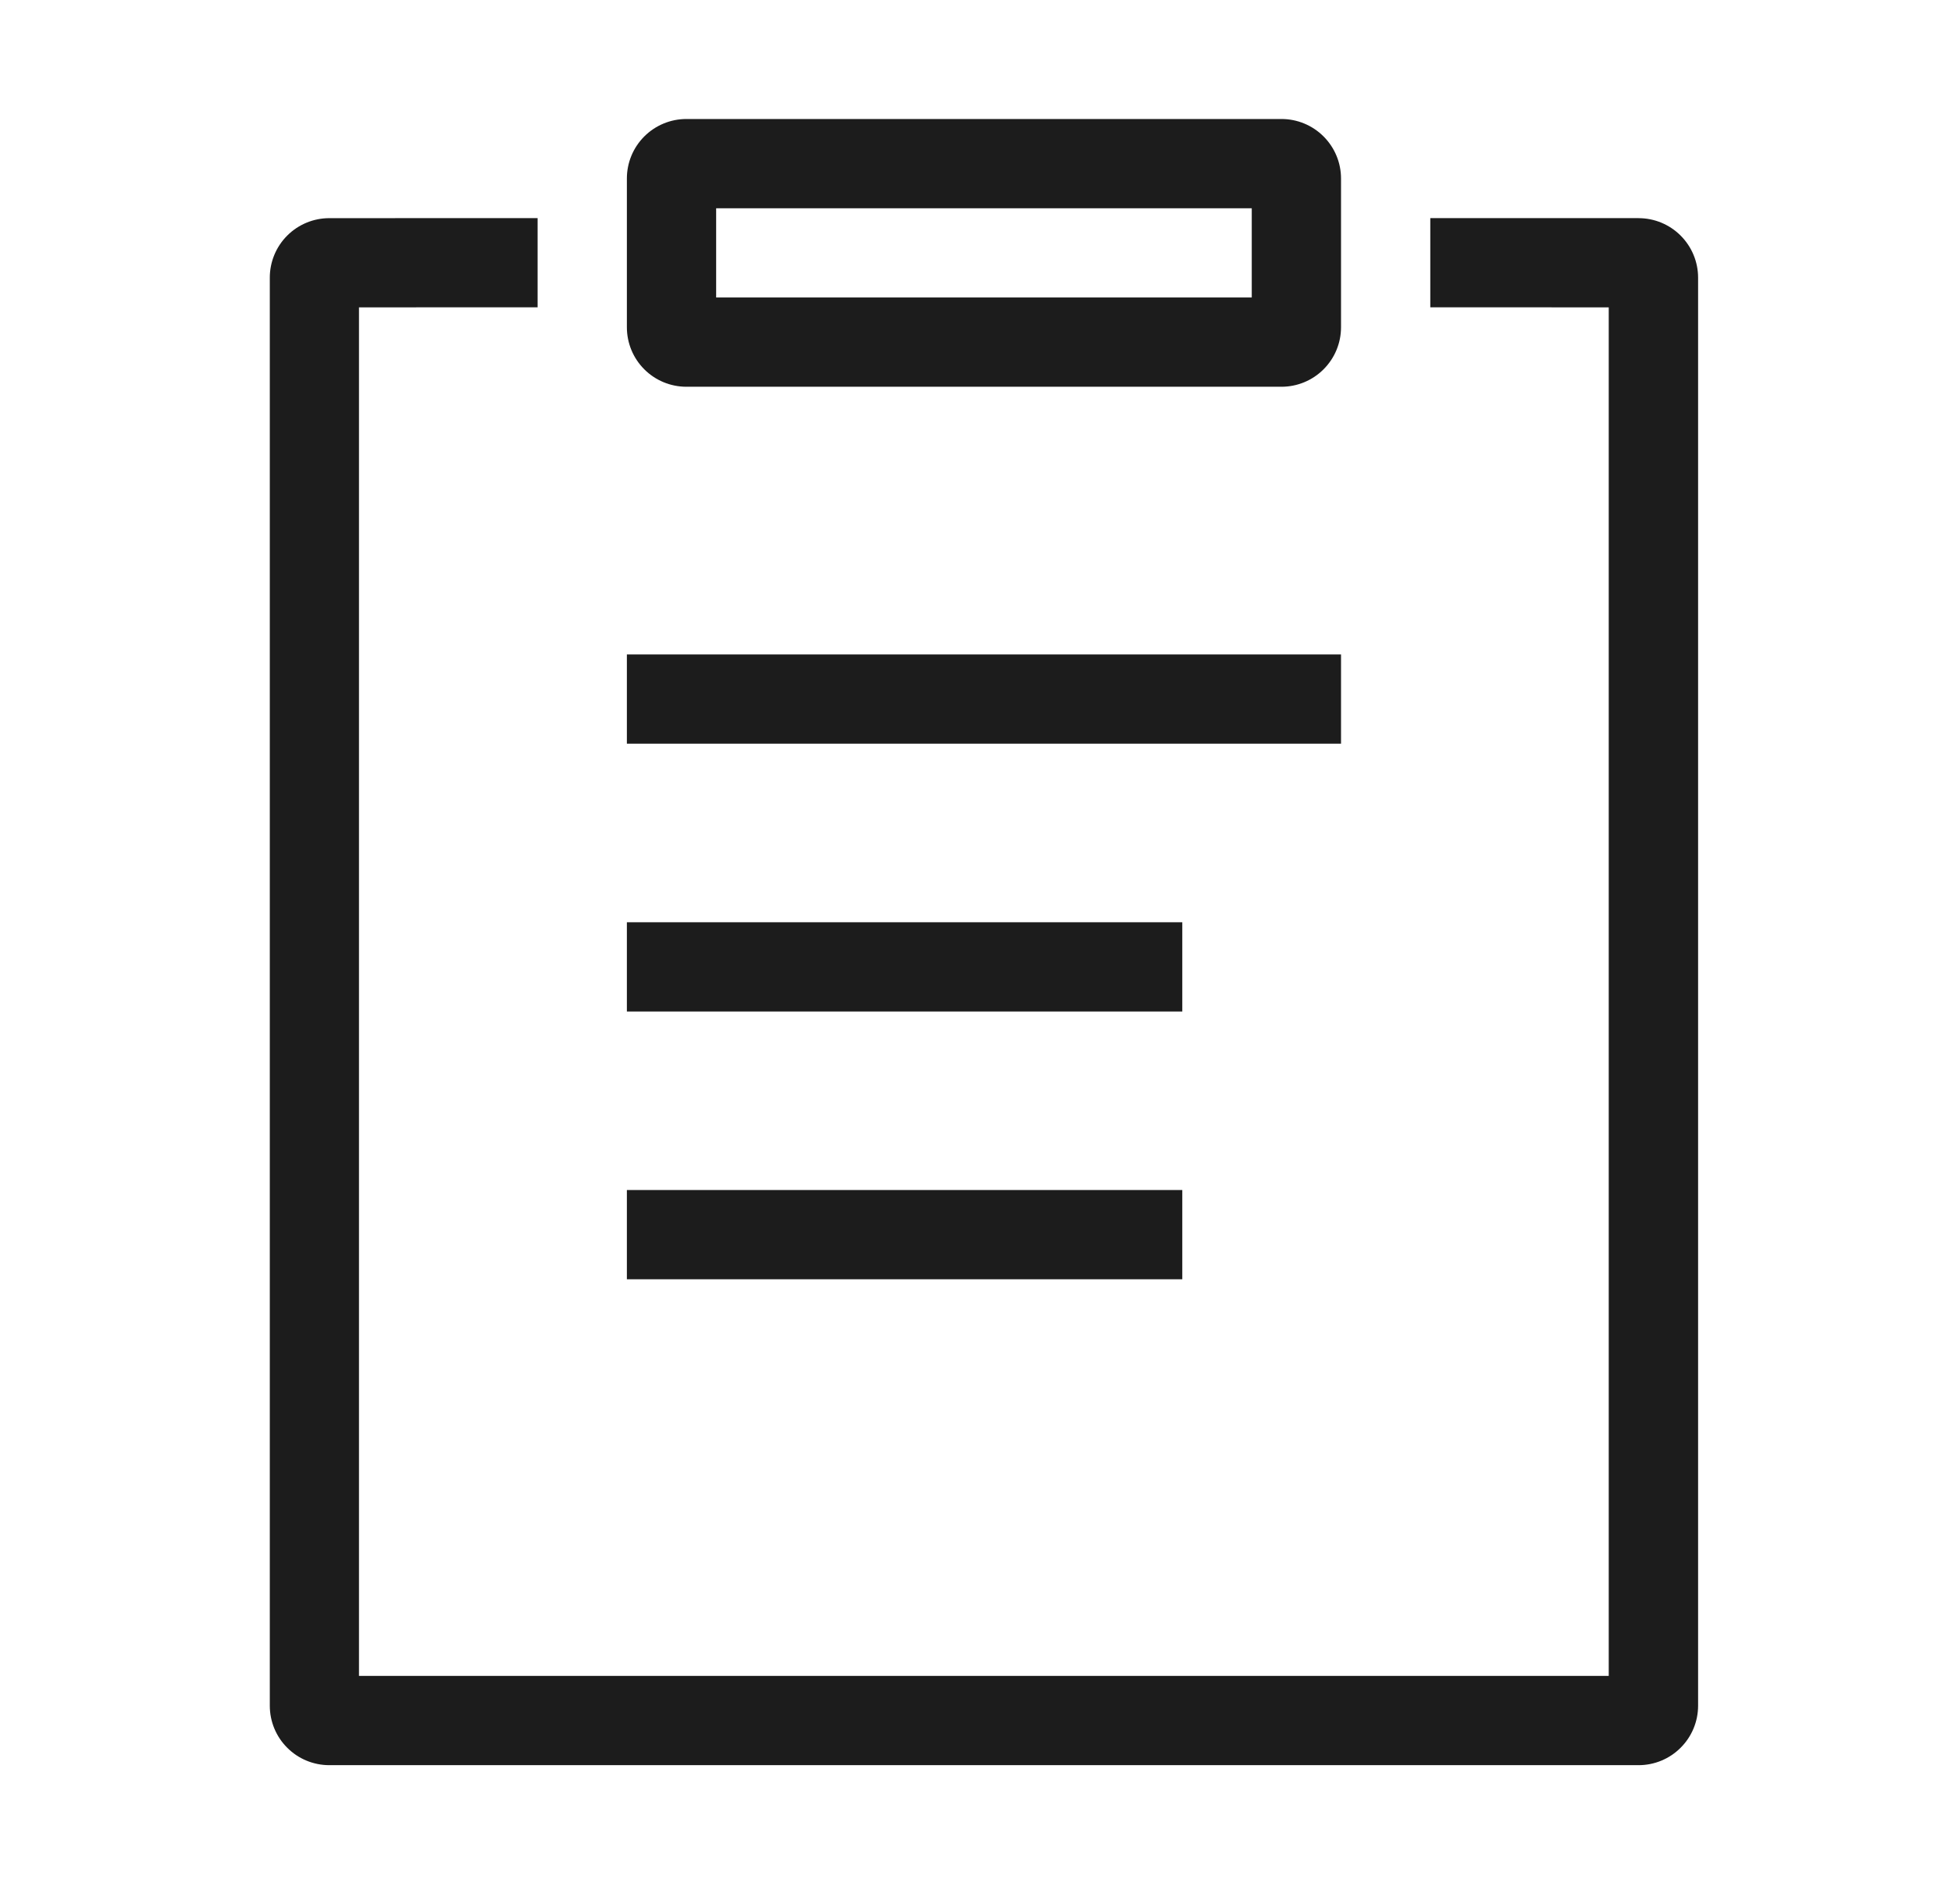
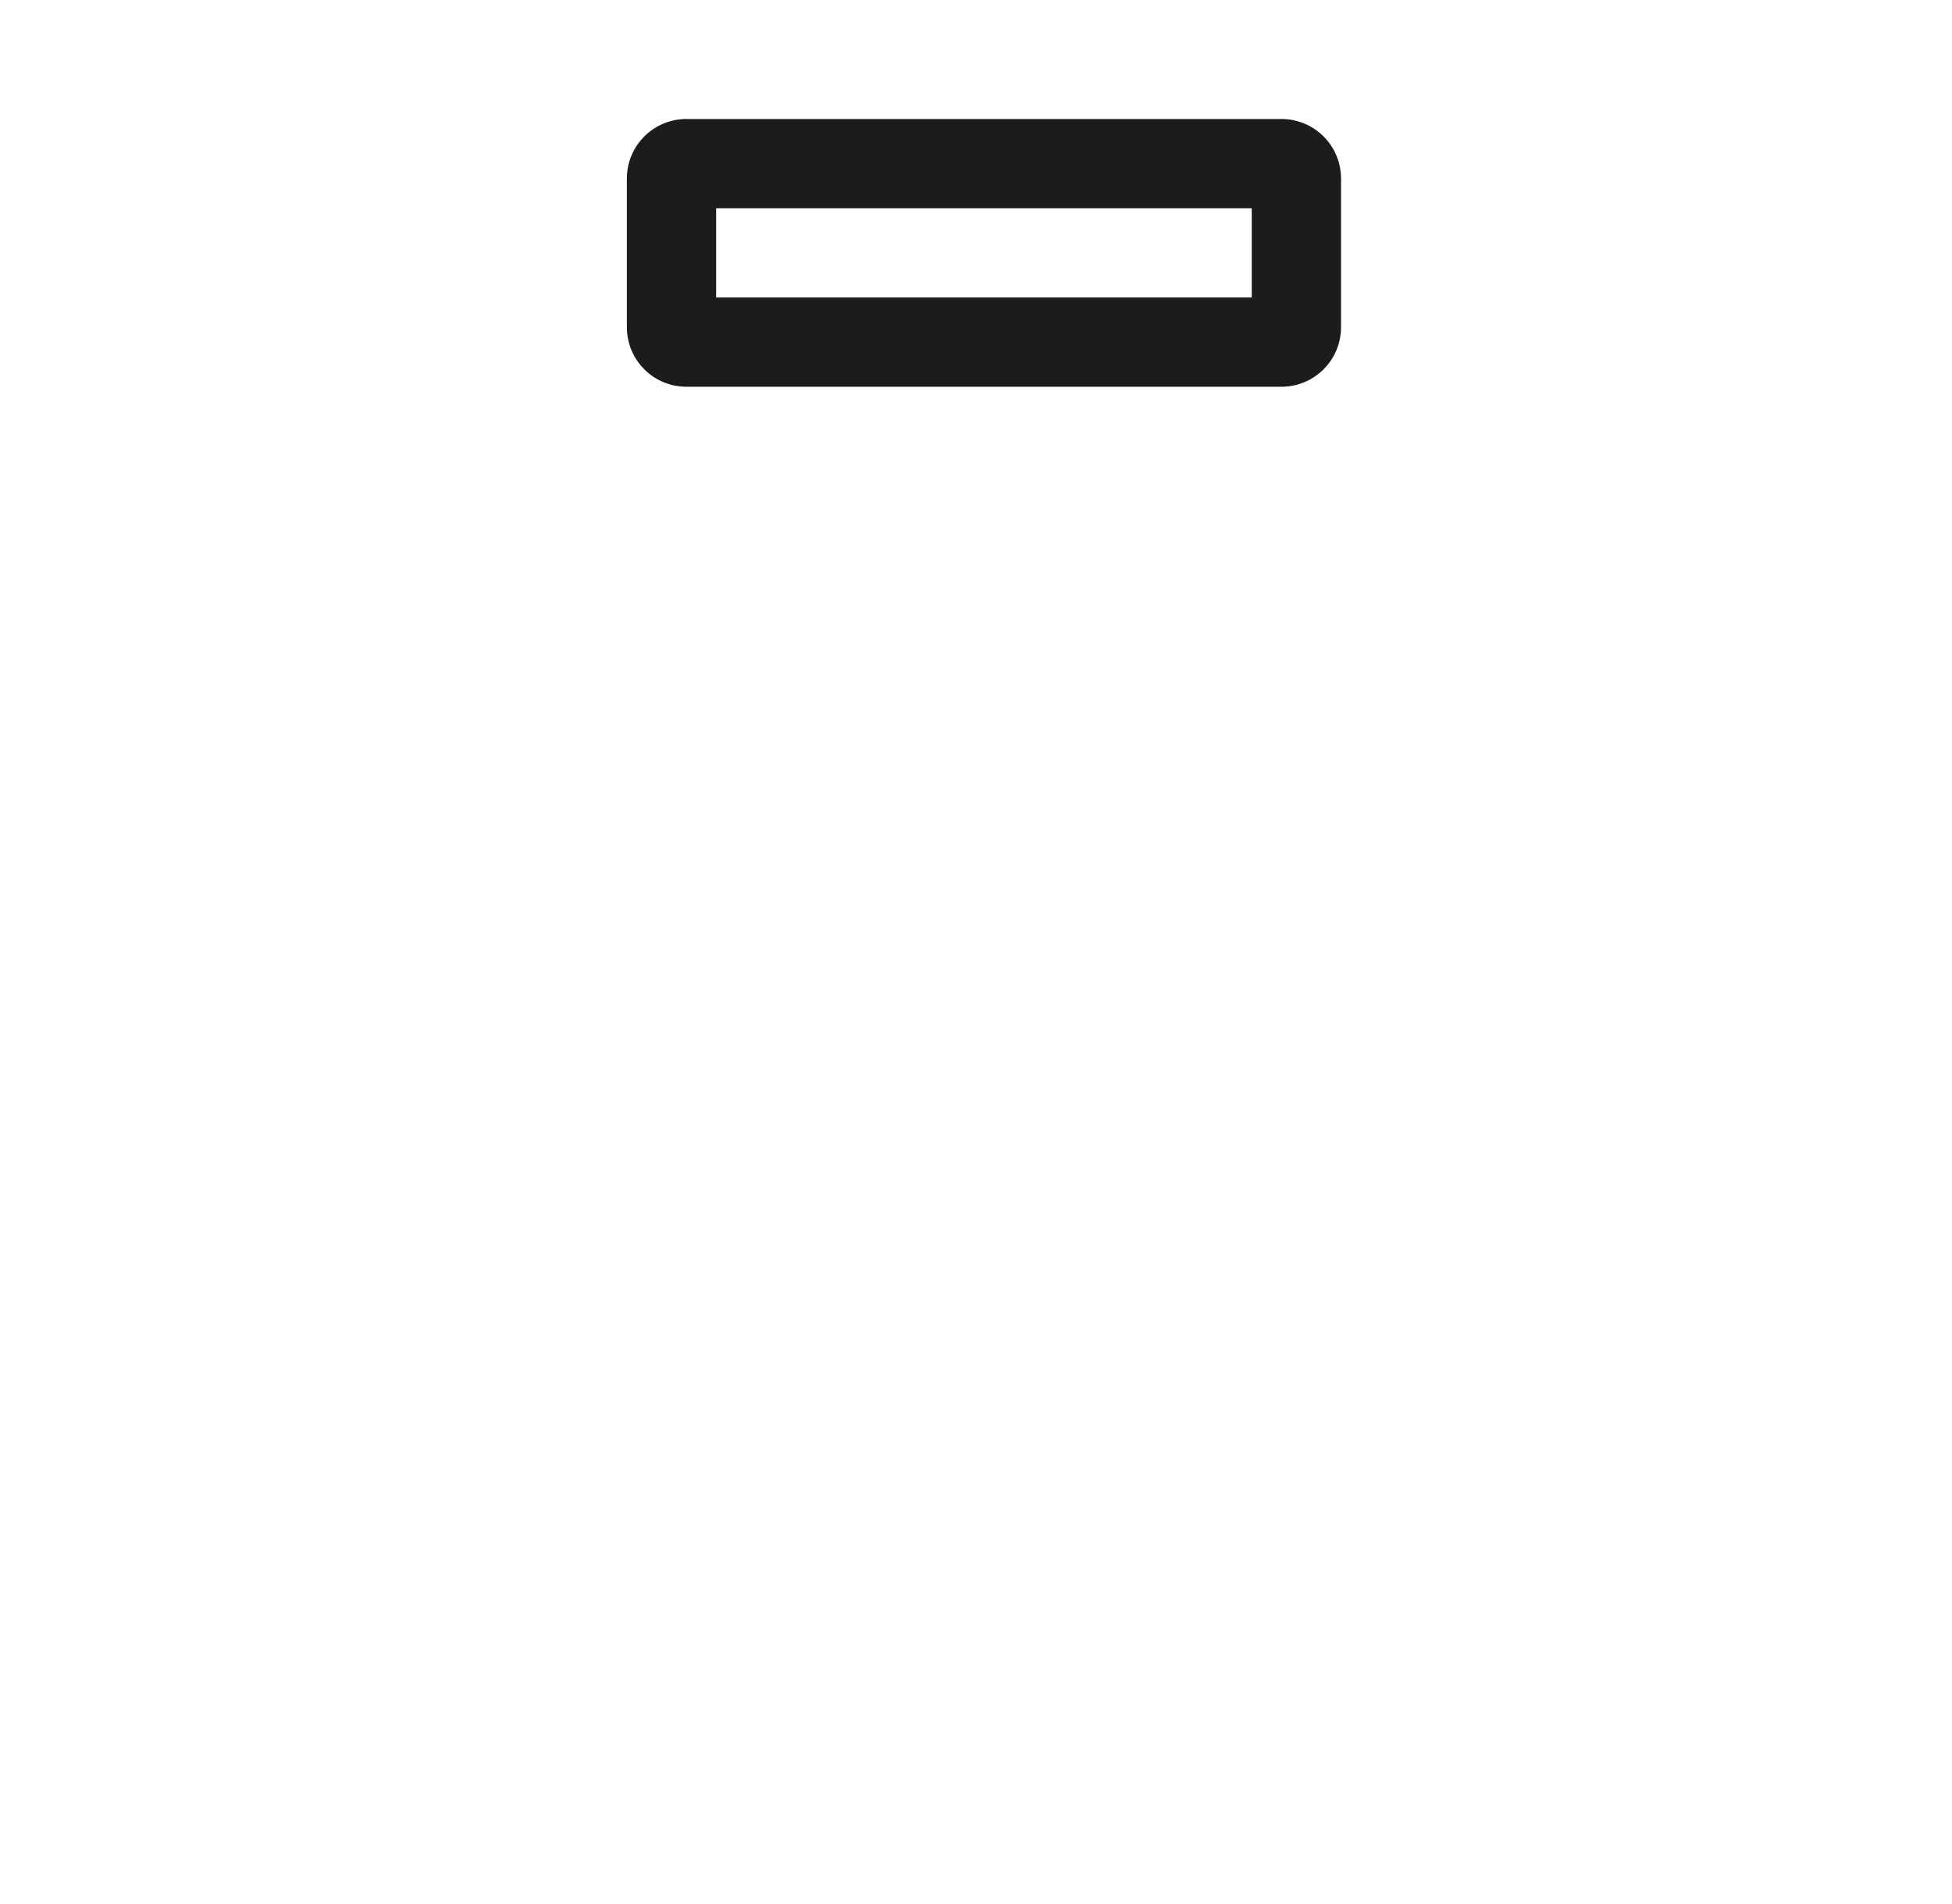
<svg xmlns="http://www.w3.org/2000/svg" fill="none" viewBox="0 0 41 40" height="40" width="41">
-   <path fill="#1C1C1C" d="M34.417 4.583C34.748 4.583 35.066 4.715 35.3 4.949C35.535 5.184 35.667 5.502 35.667 5.833V35.833C35.667 36.165 35.535 36.483 35.3 36.717C35.066 36.952 34.748 37.083 34.417 37.083H6.917C6.585 37.083 6.267 36.952 6.033 36.717C5.798 36.483 5.667 36.165 5.667 35.833V5.833C5.667 5.502 5.798 5.184 6.033 4.949C6.267 4.715 6.585 4.583 6.917 4.583L11.292 4.582V6.456L7.54 6.457V35.207H33.79V6.457L30.042 6.456V4.582H34.417V4.583ZM24.833 25V26.875H13.167V25H24.833ZM24.833 19.375V21.25H13.167V19.375H24.833ZM28.167 13.749V15.624H13.167V13.749H28.167Z" />
-   <path fill="#1C1C1C" d="M26.917 2.5C27.248 2.5 27.566 2.632 27.8 2.866C28.035 3.101 28.167 3.418 28.167 3.75V6.875C28.167 7.207 28.035 7.524 27.8 7.759C27.566 7.993 27.248 8.125 26.917 8.125H14.417C14.085 8.125 13.767 7.993 13.533 7.759C13.298 7.524 13.167 7.207 13.167 6.875V3.75C13.167 3.418 13.298 3.101 13.533 2.866C13.767 2.632 14.085 2.5 14.417 2.5H26.917ZM26.292 4.375H15.042V6.25H26.292V4.375Z" />
+   <path fill="#1C1C1C" d="M26.917 2.5C27.248 2.5 27.566 2.632 27.8 2.866C28.035 3.101 28.167 3.418 28.167 3.75V6.875C28.167 7.207 28.035 7.524 27.8 7.759C27.566 7.993 27.248 8.125 26.917 8.125H14.417C14.085 8.125 13.767 7.993 13.533 7.759C13.298 7.524 13.167 7.207 13.167 6.875V3.75C13.167 3.418 13.298 3.101 13.533 2.866C13.767 2.632 14.085 2.5 14.417 2.5H26.917ZM26.292 4.375H15.042V6.25H26.292V4.375" />
</svg>